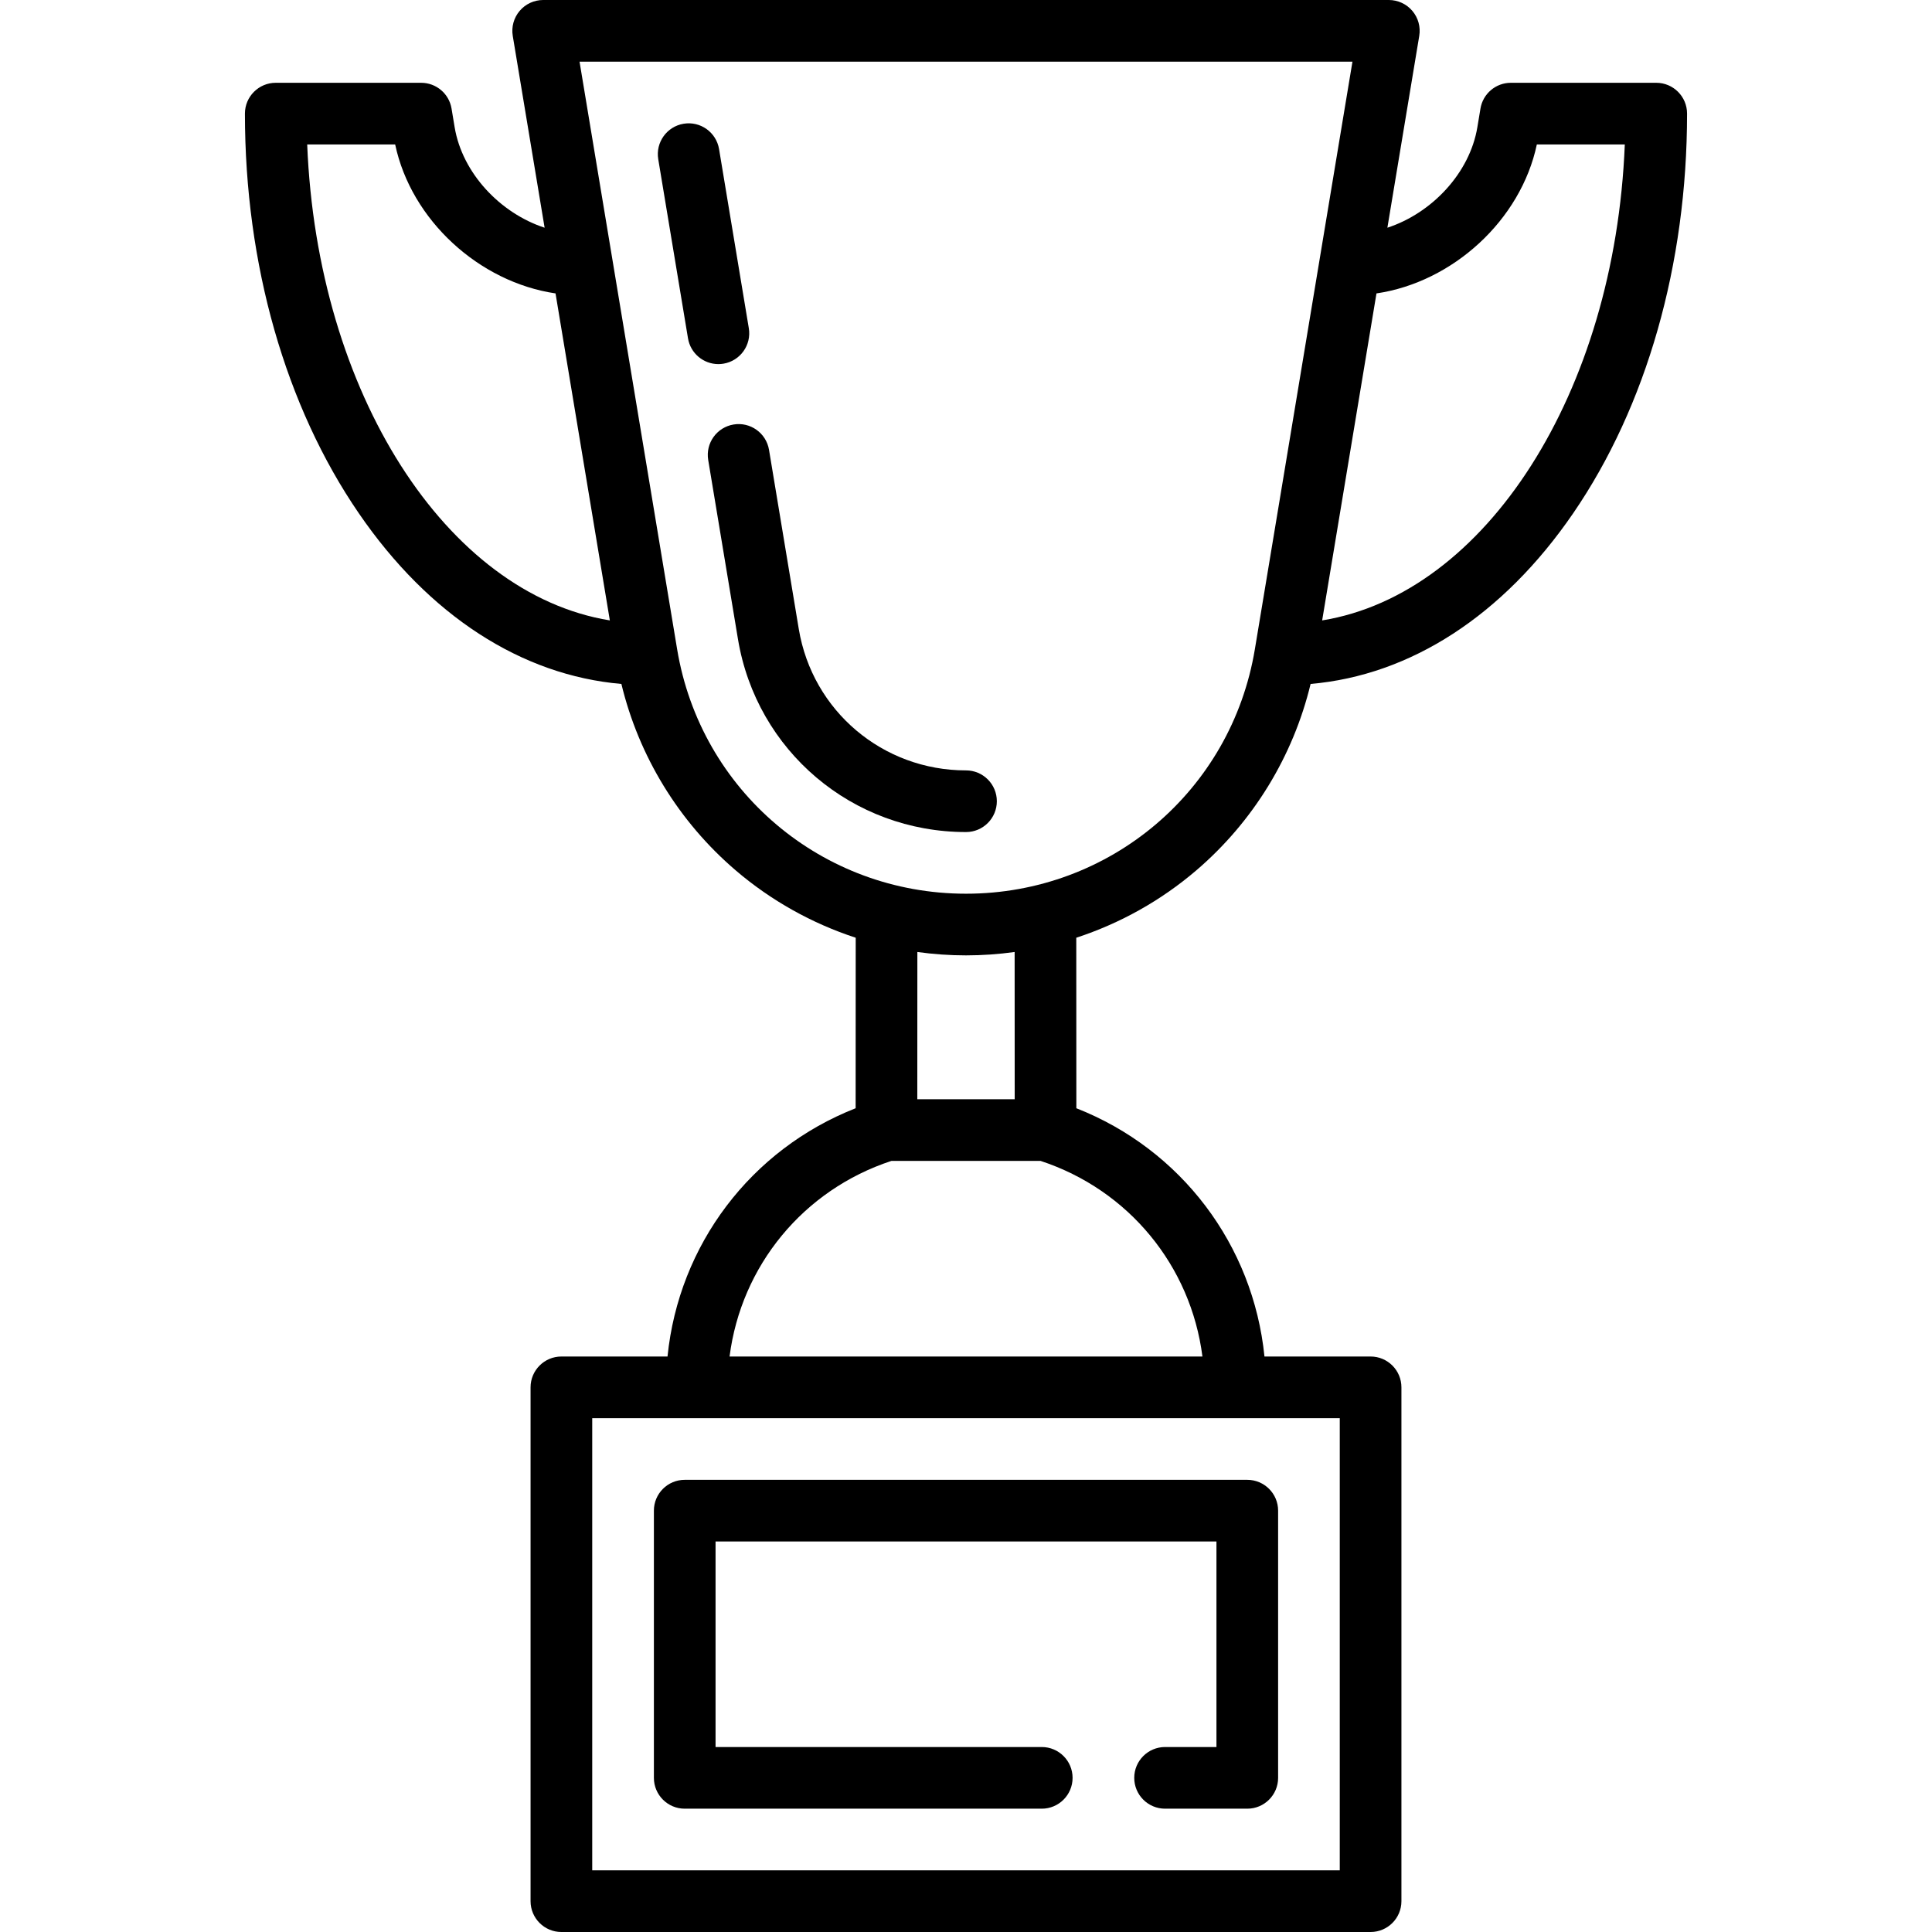
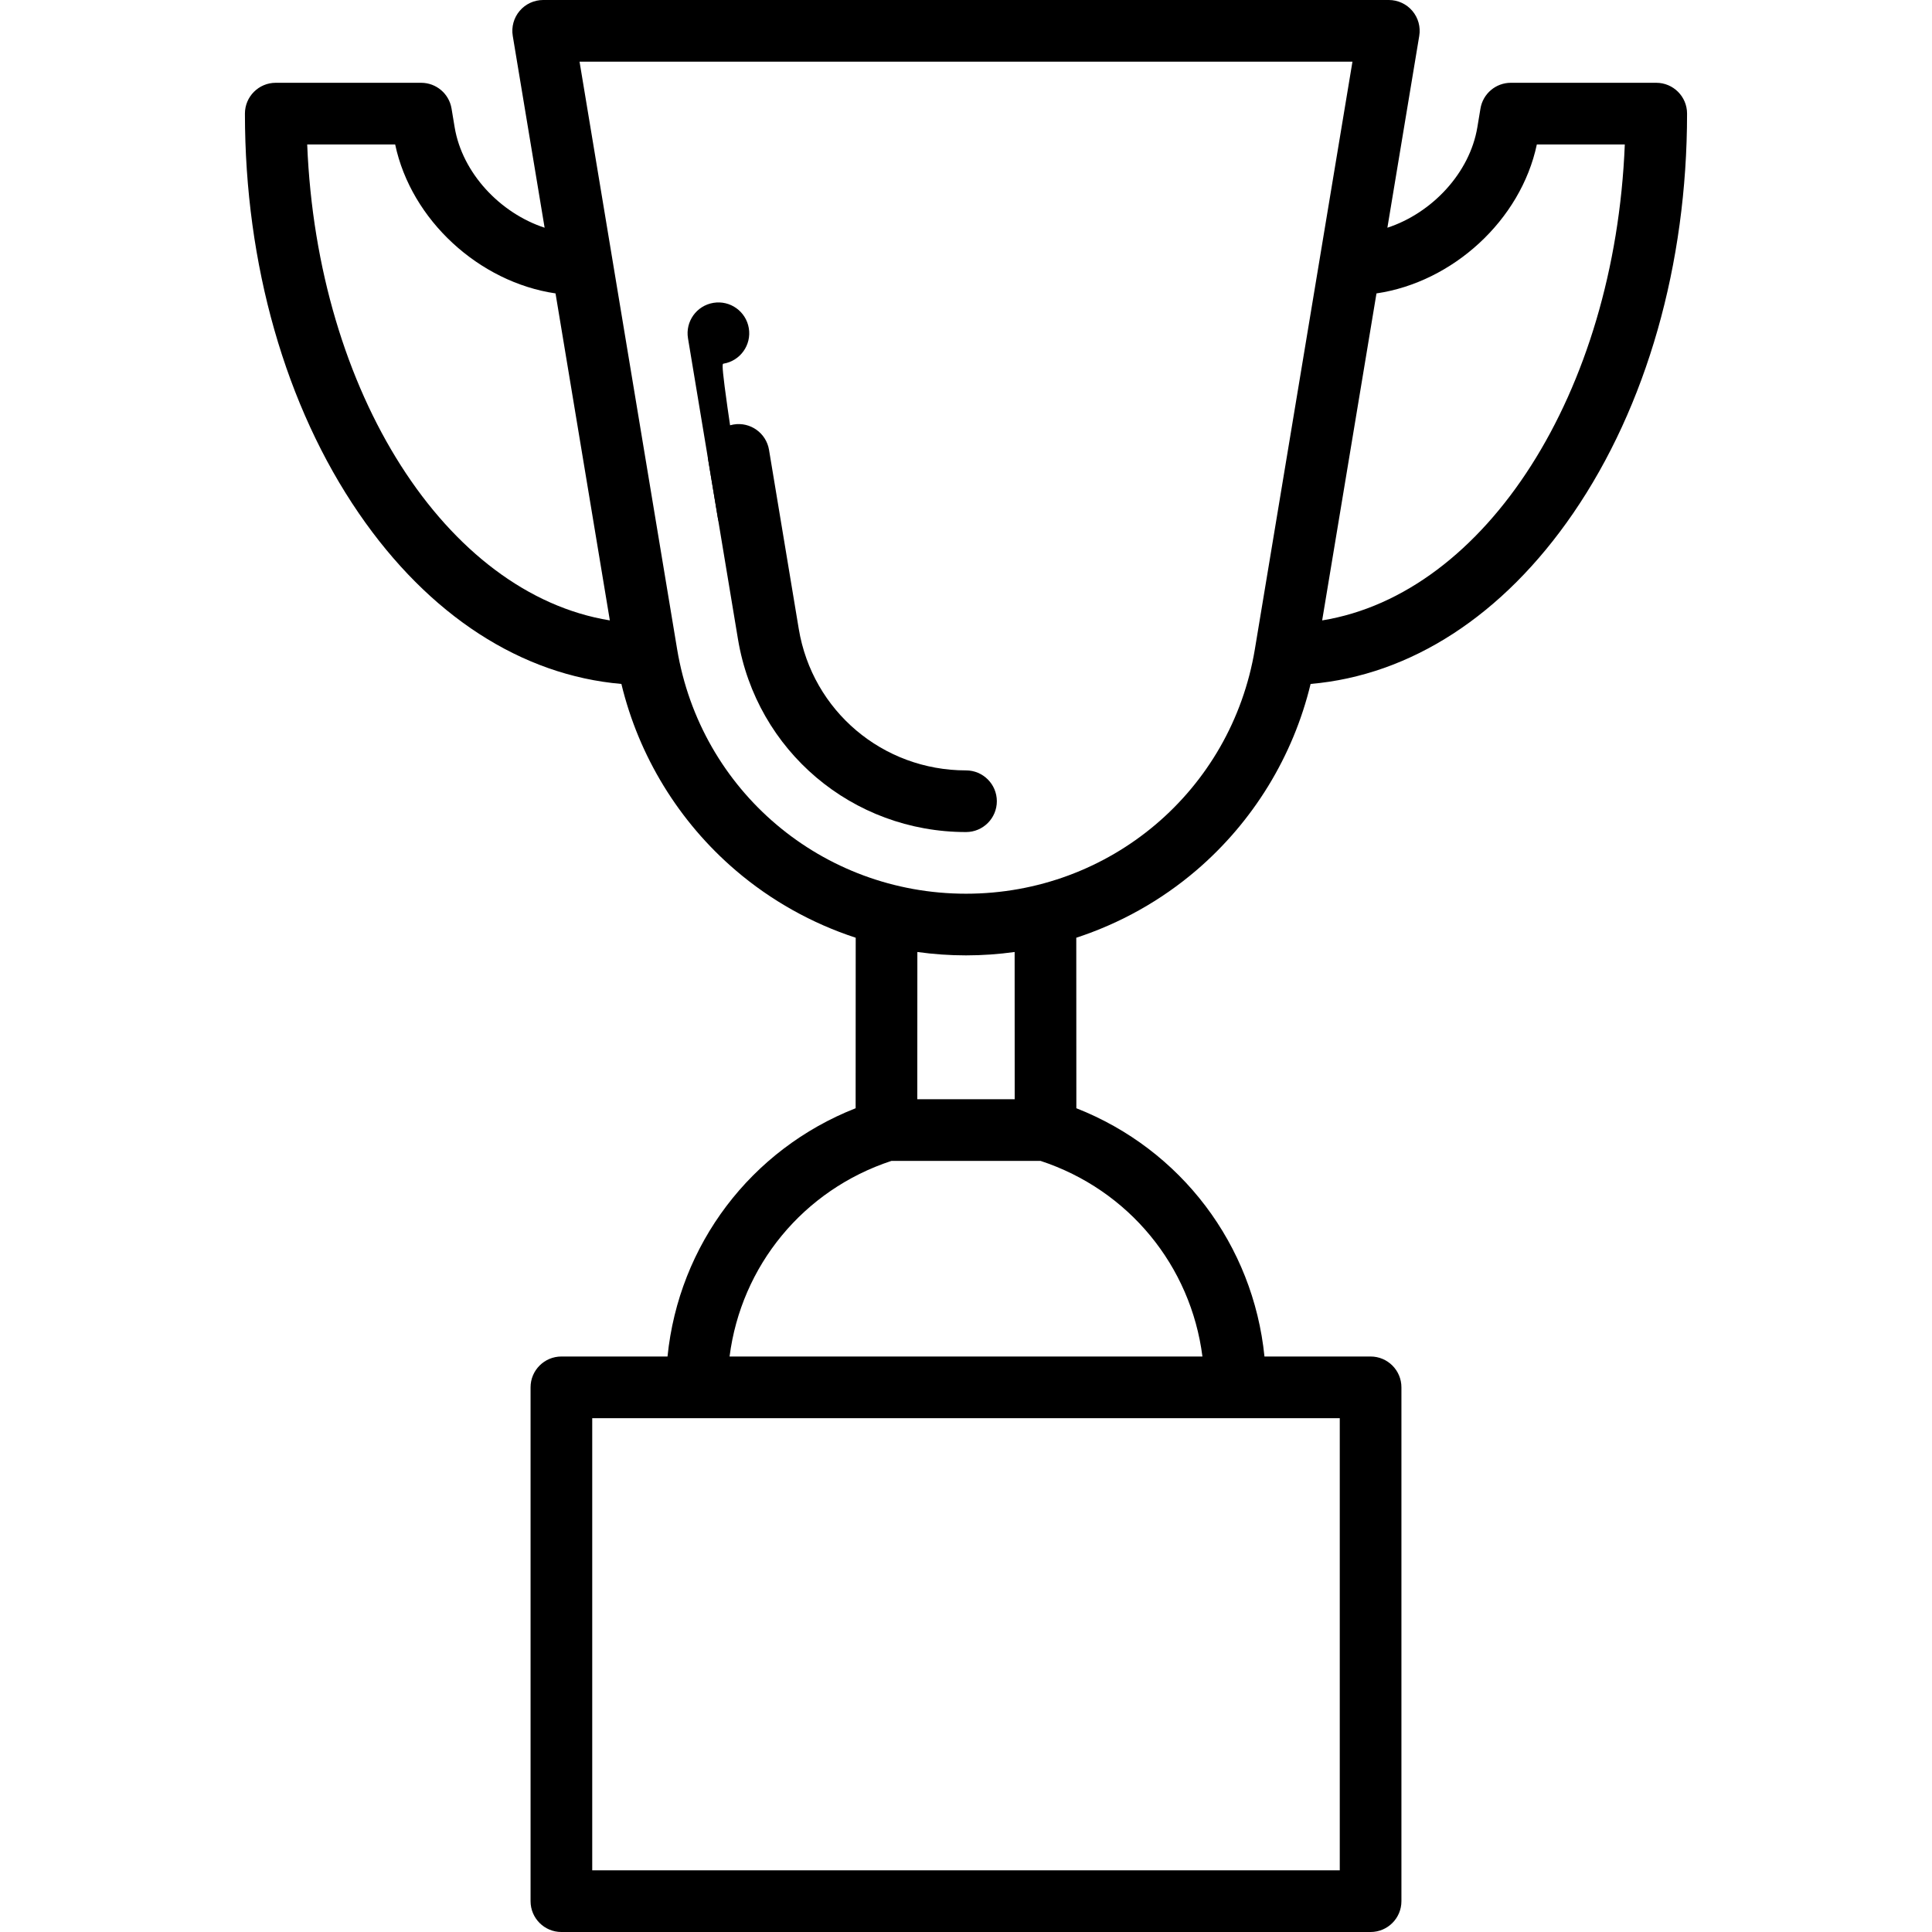
<svg xmlns="http://www.w3.org/2000/svg" version="1.1" id="Capa_1" x="0px" y="0px" viewBox="0 0 470 470" style="enable-background:new 0 0 470 470;" xml:space="preserve">
  <g>
-     <path fill="currentColor" d="M175.997,88.472c4.086-0.679,6.848-4.541,6.169-8.627l-7.237-43.574c-0.679-4.086-4.536-6.852-8.627-6.169   c-4.086,0.679-6.848,4.541-6.169,8.627l7.237,43.574c0.609,3.67,3.788,6.272,7.389,6.272   C175.167,88.575,175.581,88.542,175.997,88.472z" />
+     <path fill="currentColor" d="M175.997,88.472c4.086-0.679,6.848-4.541,6.169-8.627c-0.679-4.086-4.536-6.852-8.627-6.169   c-4.086,0.679-6.848,4.541-6.169,8.627l7.237,43.574c0.609,3.67,3.788,6.272,7.389,6.272   C175.167,88.575,175.581,88.542,175.997,88.472z" />
    <path fill="currentColor" d="M235,187.415c-20.26,0-37.369-14.468-40.681-34.401l-7.238-43.575c-0.679-4.086-4.543-6.852-8.627-6.169   c-4.086,0.679-6.848,4.541-6.169,8.627l7.238,43.575c4.519,27.201,27.85,46.943,55.478,46.943c4.142,0,7.5-3.358,7.5-7.5   S239.142,187.415,235,187.415z" />
    <path fill="currentColor" d="M402.916,20.14h-35.365c-3.668,0-6.798,2.653-7.398,6.271l-0.753,4.537c-1.851,11.142-11.055,20.903-21.889,24.449   l7.751-46.668c0.361-2.174-0.252-4.397-1.677-6.079C342.16,0.969,340.067,0,337.863,0H132.137c-2.204,0-4.296,0.969-5.721,2.65   c-1.425,1.682-2.039,3.904-1.677,6.079l7.751,46.668c-10.833-3.546-20.038-13.307-21.889-24.449l-0.753-4.537   c-0.601-3.619-3.73-6.271-7.398-6.271H67.084c-4.142,0-7.5,3.358-7.5,7.5c0,36.658,9.849,71.201,27.732,97.264   c17.045,24.841,39.528,39.376,63.85,41.479c4.231,17.558,13.943,33.488,27.795,45.342c8.623,7.379,18.568,12.915,29.208,16.398   l-0.018,41.479c-25.506,10.033-43.018,33.241-45.764,60.398h-25.816c-4.142,0-7.5,3.358-7.5,7.5v125c0,4.142,3.358,7.5,7.5,7.5   h196.855c4.142,0,7.5-3.358,7.5-7.5v-125c0-4.142-3.358-7.5-7.5-7.5h-25.816c-2.745-27.157-20.258-50.365-45.764-60.398   l-0.018-41.479c10.64-3.483,20.585-9.019,29.208-16.398c13.853-11.854,23.565-27.784,27.795-45.342   c24.322-2.104,46.806-16.638,63.85-41.479c17.884-26.063,27.732-60.605,27.732-97.264C410.416,23.498,407.058,20.14,402.916,20.14z    M74.733,35.14h21.398c3.892,18.421,20.445,33.506,39.013,36.238l13.213,79.549C108.569,144.468,77.149,95.57,74.733,35.14z    M325.928,455H144.072V345h181.855V455z M292.518,330H177.482c2.815-22.015,17.893-40.521,39.373-47.585h36.289   C274.625,289.479,289.703,307.985,292.518,330z M246.847,267.415h-23.694l0.015-35.823c3.902,0.541,7.854,0.823,11.832,0.823   s7.929-0.283,11.832-0.823L246.847,267.415z M235,217.415c-34.995,0-64.549-25.017-70.275-59.485L140.985,15h188.029l-23.74,142.93   C299.549,192.398,269.995,217.415,235,217.415z M321.643,150.927l13.213-79.549c18.568-2.732,35.12-17.816,39.013-36.238h21.398   C392.851,95.57,361.431,144.468,321.643,150.927z" />
-     <path fill="currentColor" d="M159.073,367.5v65c0,4.142,3.358,7.5,7.5,7.5h86.855c4.142,0,7.5-3.358,7.5-7.5s-3.358-7.5-7.5-7.5h-79.355v-50h121.855v50   h-12.5c-4.142,0-7.5,3.358-7.5,7.5s3.358,7.5,7.5,7.5h20c4.142,0,7.5-3.358,7.5-7.5v-65c0-4.142-3.358-7.5-7.5-7.5H166.573   C162.431,360,159.073,363.358,159.073,367.5z" />
  </g>
  <g>
</g>
  <g>
</g>
  <g>
</g>
  <g>
</g>
  <g>
</g>
  <g>
</g>
  <g>
</g>
  <g>
</g>
  <g>
</g>
  <g>
</g>
  <g>
</g>
  <g>
</g>
  <g>
</g>
  <g>
</g>
  <g>
</g>
</svg>